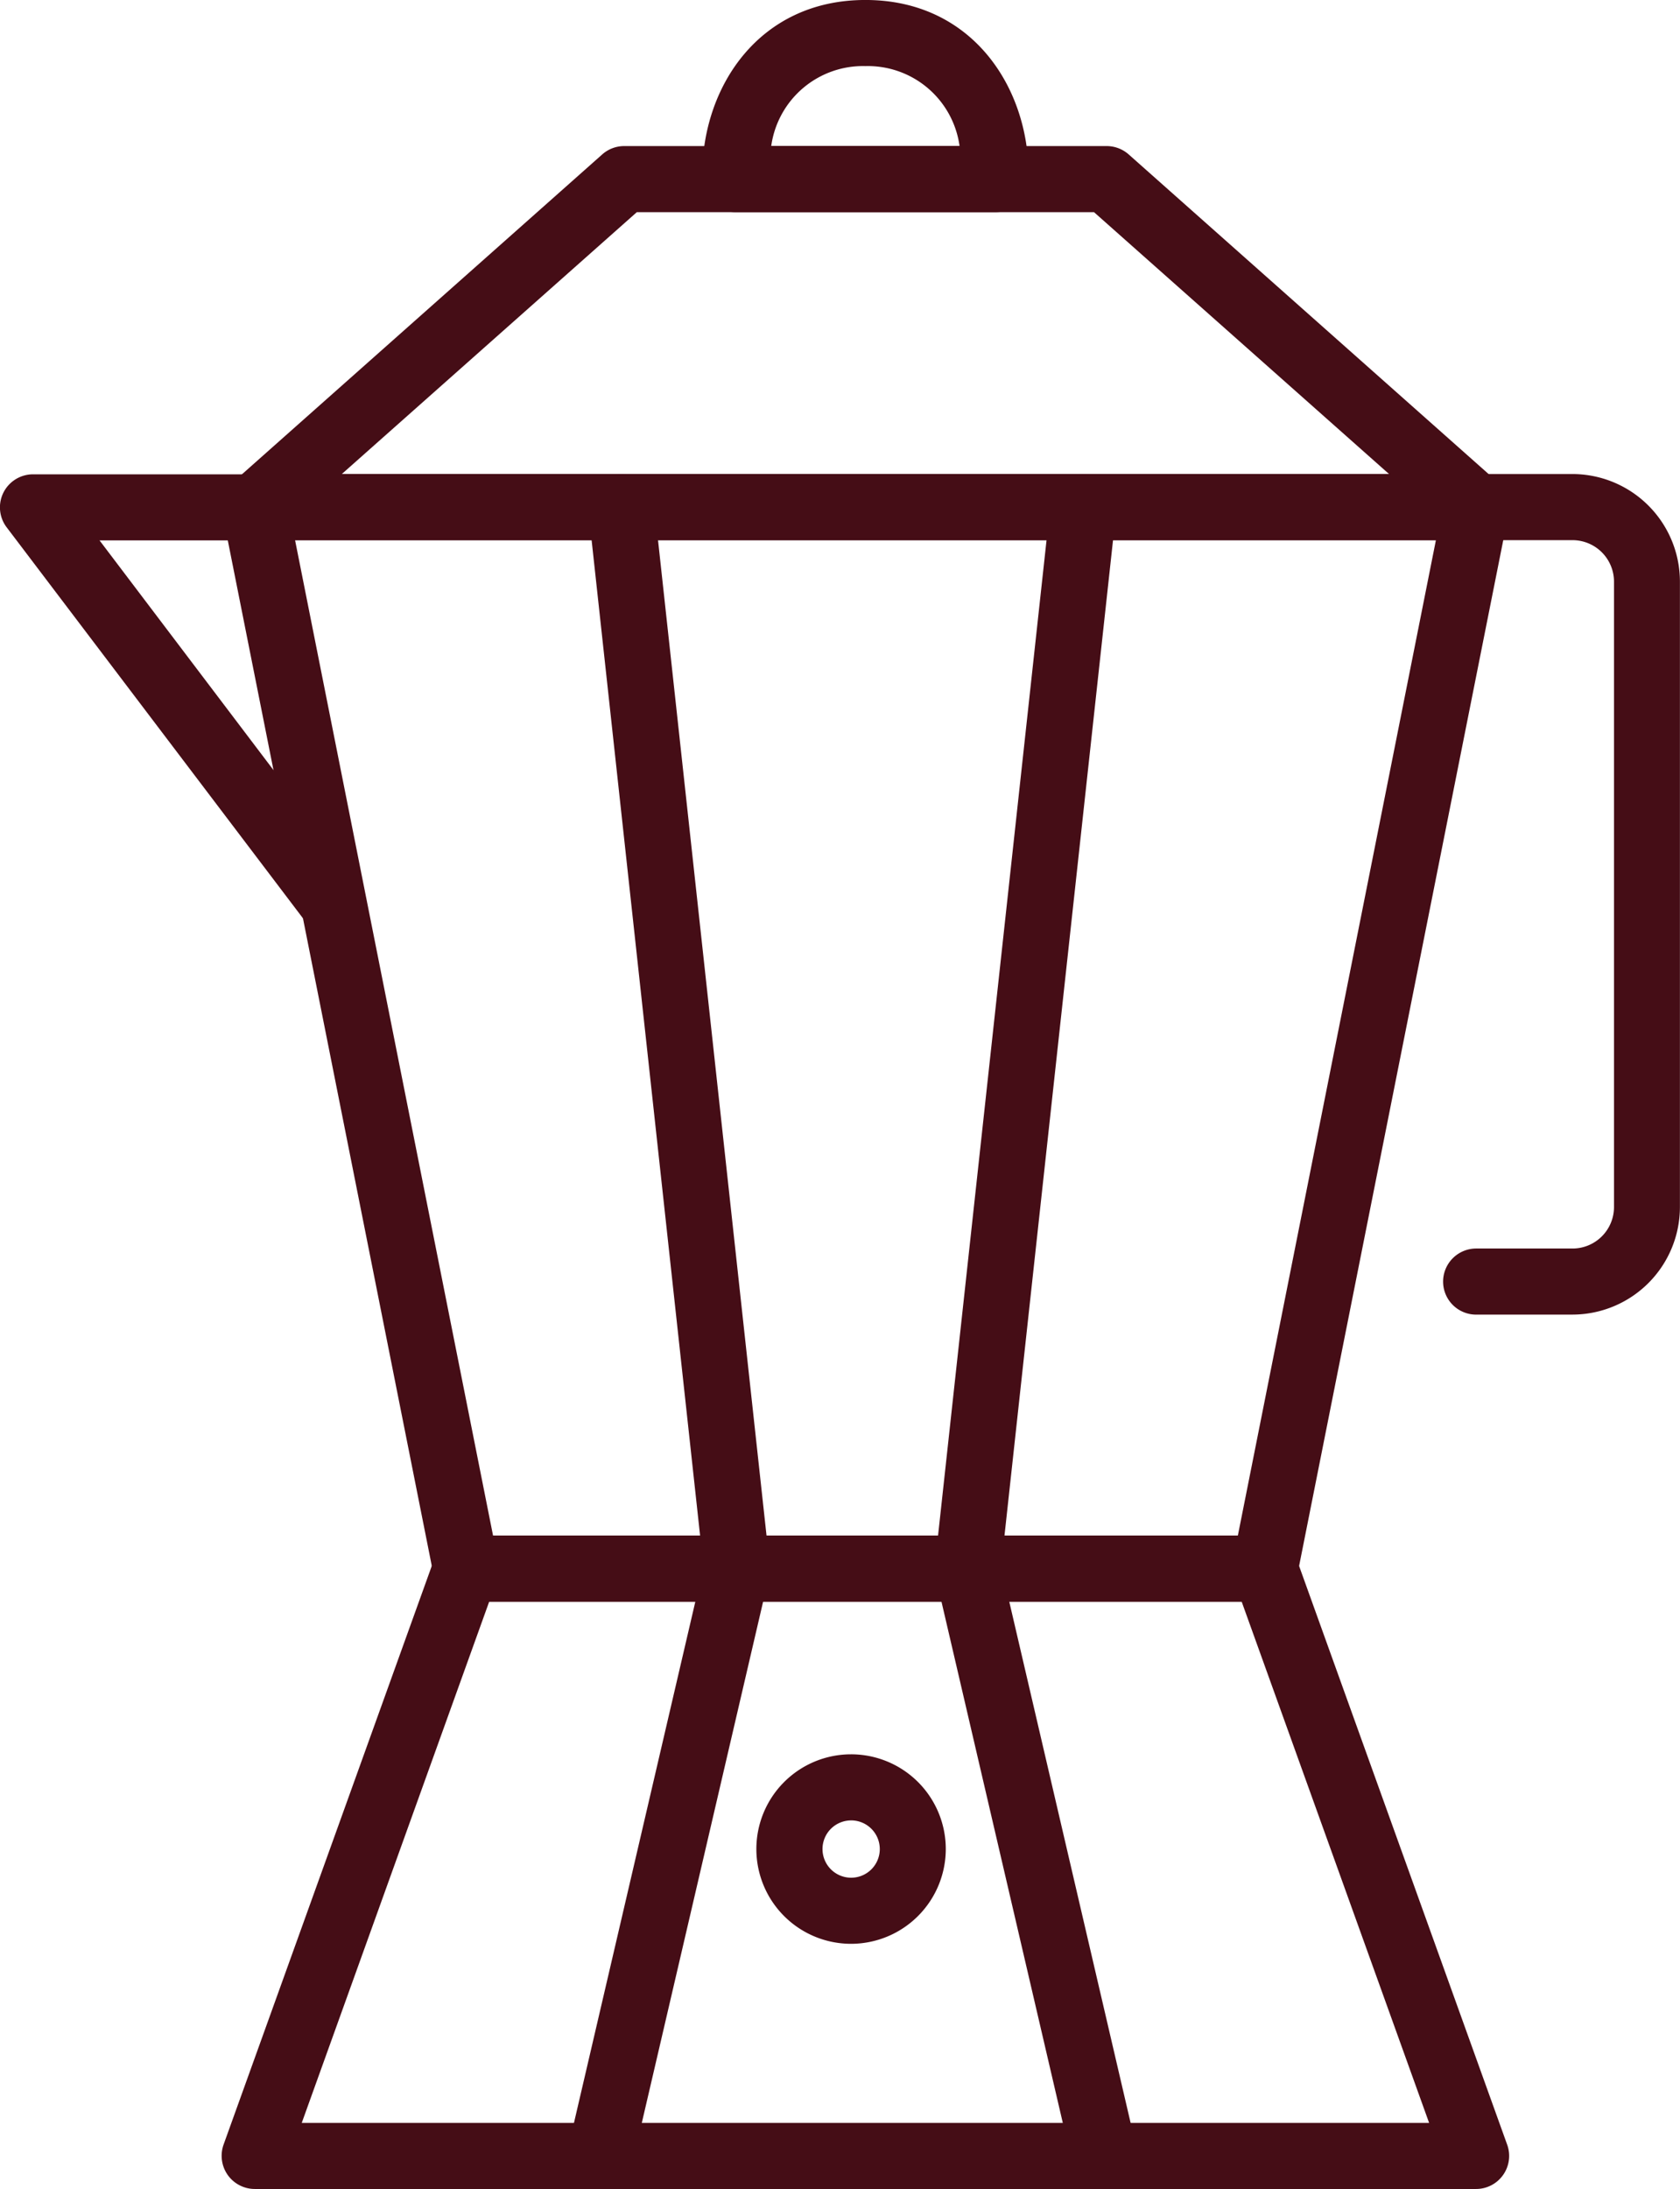
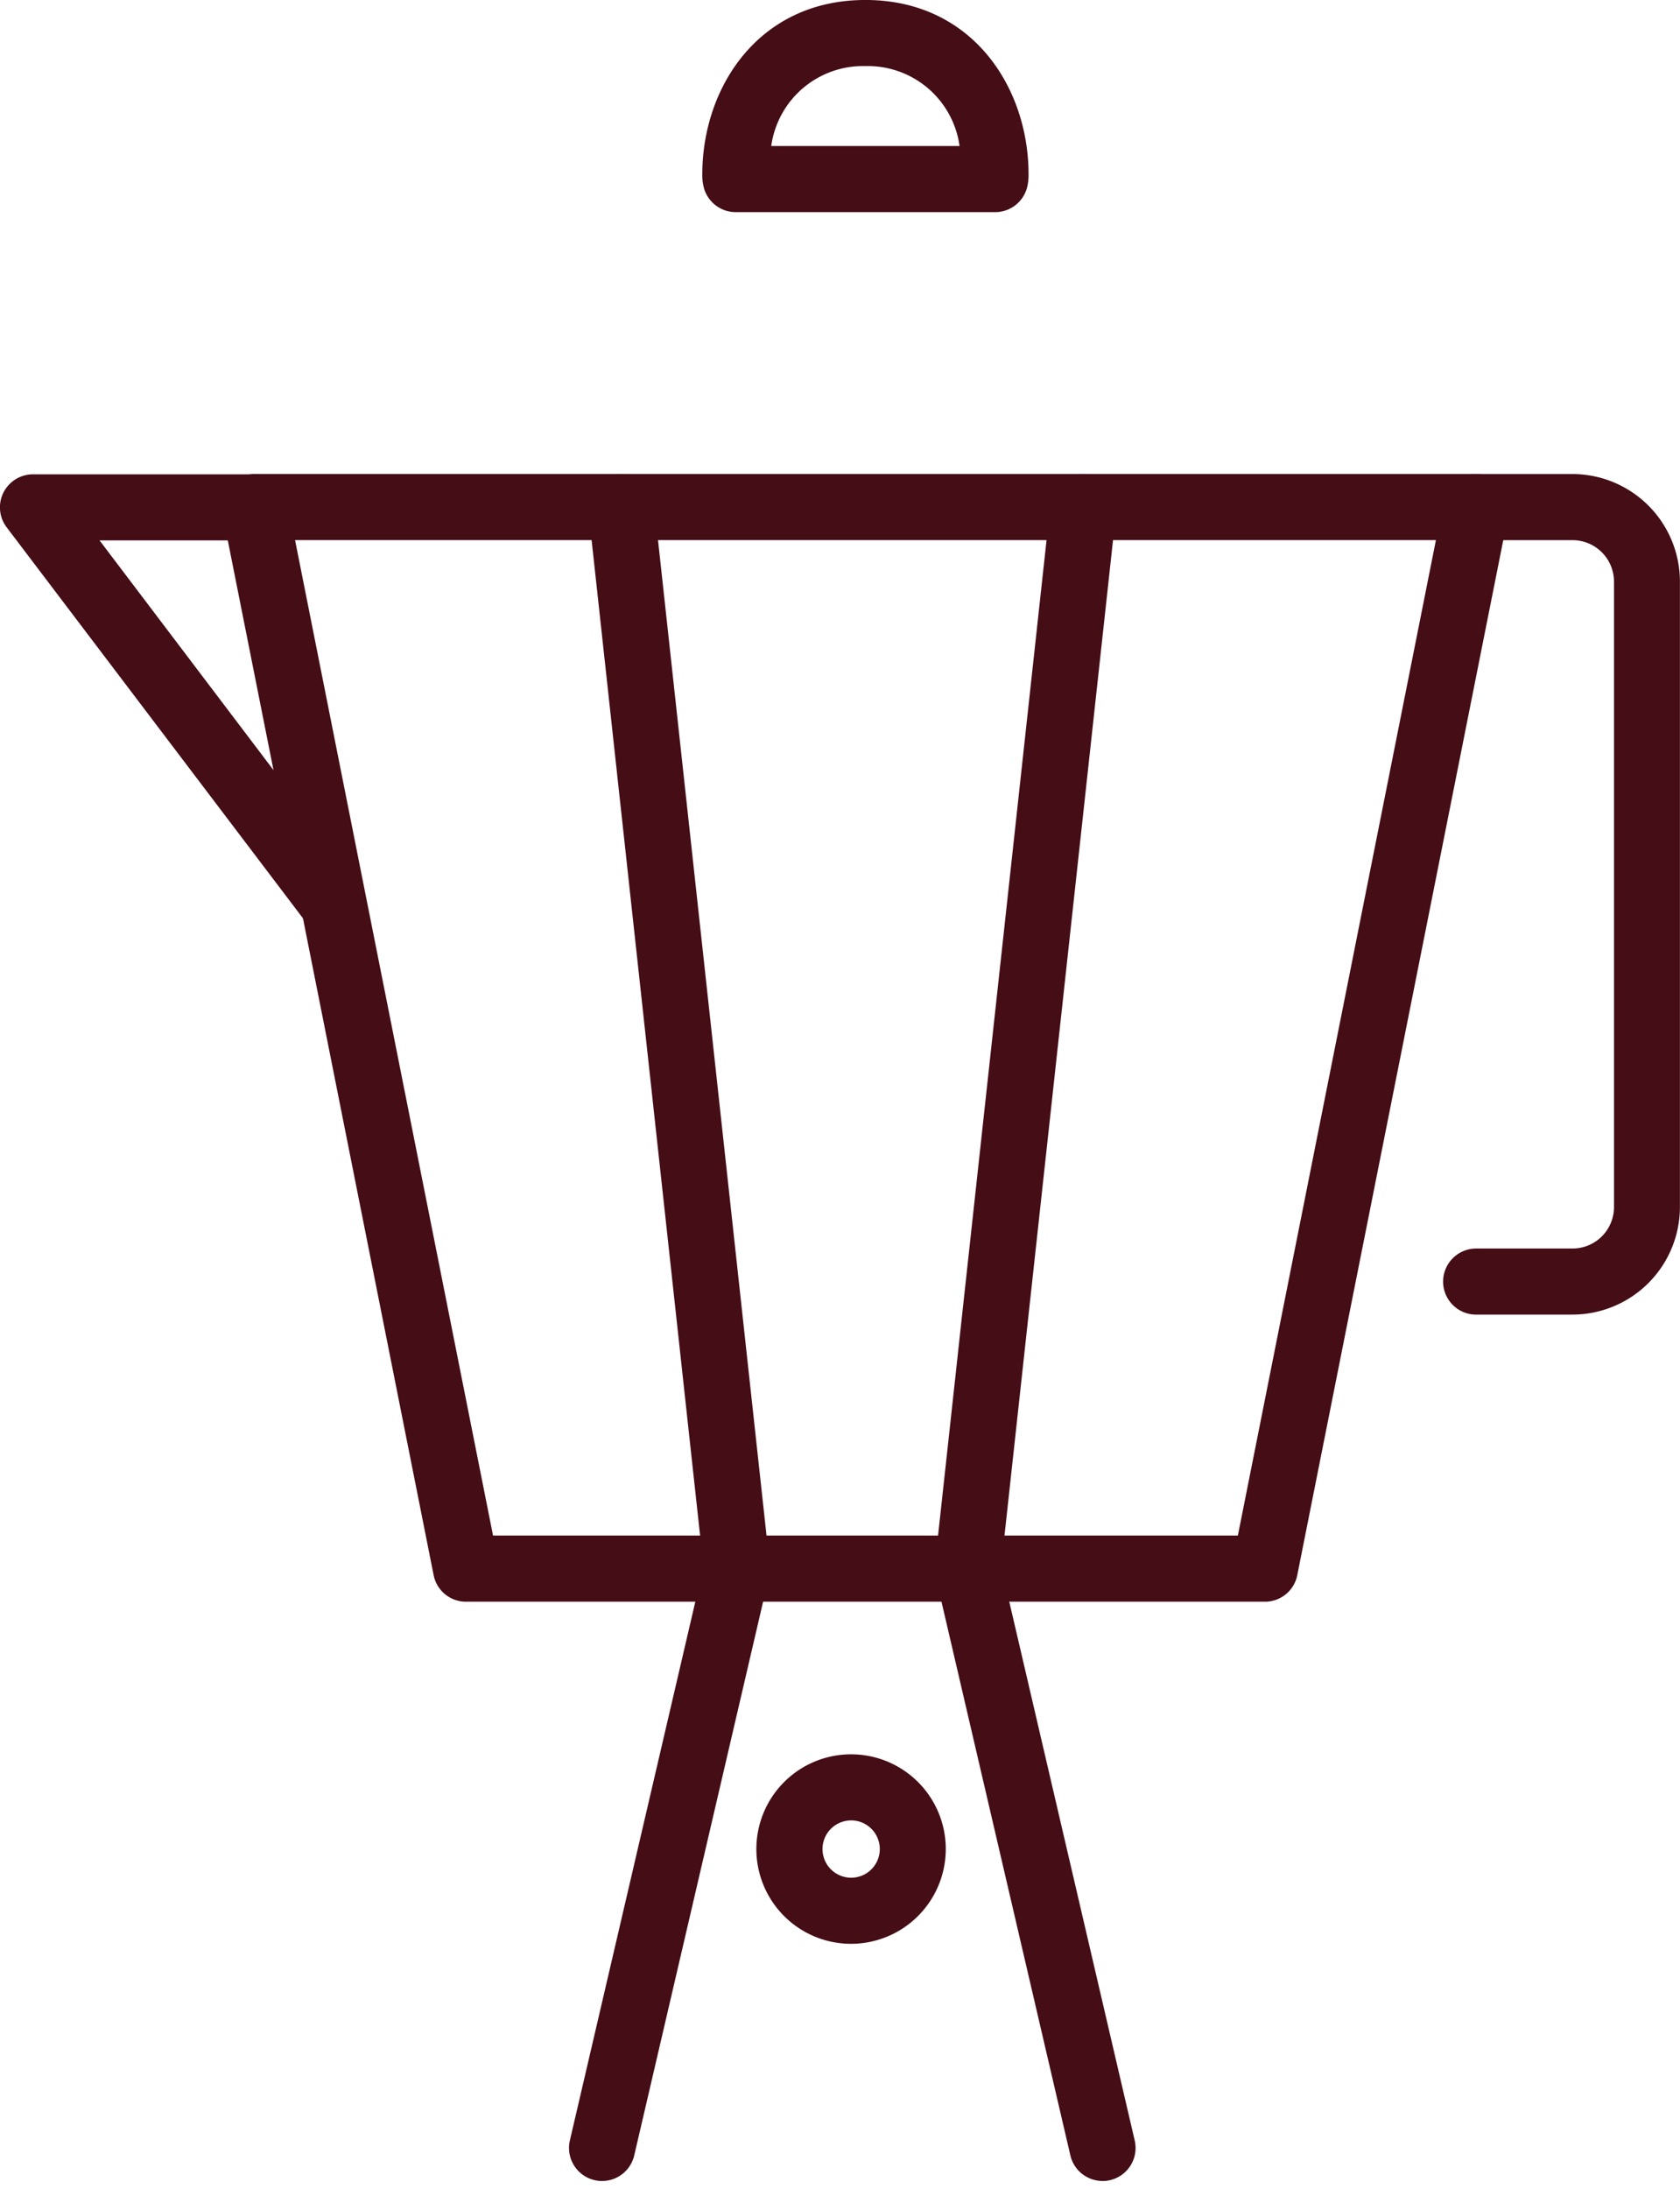
<svg xmlns="http://www.w3.org/2000/svg" width="68.809" height="89.616" viewBox="0 0 68.809 89.616">
  <defs>
    <clipPath id="clip-path">
      <path id="Pfad_62" data-name="Pfad 62" d="M0,64.252H68.809V-25.364H0Z" transform="translate(0 25.364)" fill="#450d16" />
    </clipPath>
  </defs>
  <g id="Illustration_2" transform="translate(0)">
    <g id="Gruppe_20" data-name="Gruppe 20" transform="translate(0 0)" clip-path="url(#clip-path)">
      <g id="Gruppe_11" data-name="Gruppe 11" transform="translate(28.765 0)">
        <path id="Pfad_53" data-name="Pfad 53" d="M8.6,6.227H-2.028A1.354,1.354,0,0,1-3.353,5.138a2.053,2.053,0,0,1-.042-.463c0-3.544,2.3-7.134,6.681-7.134s6.681,3.59,6.681,7.134a2.053,2.053,0,0,1-.042.463A1.351,1.351,0,0,1,8.6,6.227M-.572,3.52H7.141A3.792,3.792,0,0,0,3.286.248,3.794,3.794,0,0,0-.572,3.52" transform="translate(3.395 2.458)" fill="#450d16" />
      </g>
      <g id="Gruppe_12" data-name="Gruppe 12" transform="translate(9.083 19.407)">
        <path id="Pfad_54" data-name="Pfad 54" d="M30.633,33.1H-2.091A1.348,1.348,0,0,1-3.416,32.01l-8.649-43.458a1.343,1.343,0,0,1,.279-1.124,1.365,1.365,0,0,1,1.046-.495H39.282a1.354,1.354,0,0,1,1.046.495,1.357,1.357,0,0,1,.283,1.124L31.958,32.01A1.348,1.348,0,0,1,30.633,33.1M-.982,30.392H29.524L37.636-10.36H-9.091Z" transform="translate(12.093 13.066)" fill="#450d16" />
      </g>
      <g id="Gruppe_13" data-name="Gruppe 13" transform="translate(9.082 62.866)">
-         <path id="Pfad_55" data-name="Pfad 55" d="M36.836,19.179H-13.187A1.359,1.359,0,0,1-14.3,18.6a1.363,1.363,0,0,1-.166-1.237L-5.813-6.677a1.354,1.354,0,0,1,1.275-.894H28.187a1.353,1.353,0,0,1,1.272.894l8.649,24.043a1.354,1.354,0,0,1-1.272,1.813m-48.1-2.706H34.91L27.233-4.865H-3.587Z" transform="translate(14.541 7.571)" fill="#450d16" />
-       </g>
+         </g>
      <g id="Gruppe_14" data-name="Gruppe 14" transform="translate(9.078 5.98)">
-         <path id="Pfad_56" data-name="Pfad 56" d="M36.85,11.569H-13.194a1.353,1.353,0,0,1-1.265-.873,1.352,1.352,0,0,1,.367-1.491L1.044-4.228a1.357,1.357,0,0,1,.9-.339H21.7a1.366,1.366,0,0,1,.9.339L37.606,9.092a1.354,1.354,0,0,1-.756,2.477M-9.629,8.863h42.9L21.183-1.861H2.458Z" transform="translate(14.547 4.567)" fill="#450d16" />
-       </g>
+         </g>
      <g id="Gruppe_15" data-name="Gruppe 15" transform="translate(-0.001 19.418)">
        <path id="Pfad_57" data-name="Pfad 57" d="M9.725,13.489a1.34,1.34,0,0,1-1.078-.537L-3.563-3.152A1.352,1.352,0,0,1-3.7-4.572a1.359,1.359,0,0,1,1.212-.753H6.6A1.356,1.356,0,0,1,7.951-3.972,1.353,1.353,0,0,1,6.6-2.619H.239L10.8,11.32a1.349,1.349,0,0,1-.261,1.894,1.331,1.331,0,0,1-.816.276" transform="translate(3.839 5.325)" fill="#450d16" />
      </g>
      <g id="Gruppe_16" data-name="Gruppe 16" transform="translate(23.305 19.411)">
        <path id="Pfad_58" data-name="Pfad 58" d="M.97,50.1a1.3,1.3,0,0,1-.307-.035,1.353,1.353,0,0,1-1.01-1.625L5.125,24.949.412-18.276a1.357,1.357,0,0,1,1.2-1.495A1.362,1.362,0,0,1,3.1-18.57L7.839,24.885a1.3,1.3,0,0,1-.028.452L2.288,49.056A1.353,1.353,0,0,1,.97,50.1" transform="translate(0.383 19.778)" fill="#450d16" />
      </g>
      <g id="Gruppe_17" data-name="Gruppe 17" transform="translate(38.281 19.41)">
        <path id="Pfad_59" data-name="Pfad 59" d="M4.931,50.1a1.353,1.353,0,0,1-1.318-1.046L-1.91,25.338a1.3,1.3,0,0,1-.028-.452L2.8-18.569a1.357,1.357,0,0,1,1.491-1.2,1.357,1.357,0,0,1,1.2,1.495L.776,24.949,6.248,48.442a1.353,1.353,0,0,1-1.01,1.625,1.3,1.3,0,0,1-.307.035" transform="translate(1.946 19.778)" fill="#450d16" />
      </g>
      <g id="Gruppe_18" data-name="Gruppe 18" transform="translate(59.106 19.407)">
        <path id="Pfad_60" data-name="Pfad 60" d="M3.8,24.673H-.147A1.353,1.353,0,0,1-1.5,23.32,1.356,1.356,0,0,1-.147,21.967H3.8a1.7,1.7,0,0,0,1.7-1.7v-25.6a1.7,1.7,0,0,0-1.7-1.7H-.147A1.353,1.353,0,0,1-1.5-8.387,1.356,1.356,0,0,1-.147-9.74H3.8A4.408,4.408,0,0,1,8.2-5.334v25.6a4.408,4.408,0,0,1-4.4,4.406" transform="translate(1.5 9.74)" fill="#450d16" />
      </g>
      <g id="Gruppe_19" data-name="Gruppe 19" transform="translate(30.982 71.82)">
        <path id="Pfad_61" data-name="Pfad 61" d="M2.781,5.563A3.879,3.879,0,1,1,6.657,1.683,3.884,3.884,0,0,1,2.781,5.563m0-5.052A1.173,1.173,0,1,0,3.954,1.683,1.175,1.175,0,0,0,2.781.51" transform="translate(1.098 2.196)" fill="#450d16" />
      </g>
    </g>
  </g>
</svg>